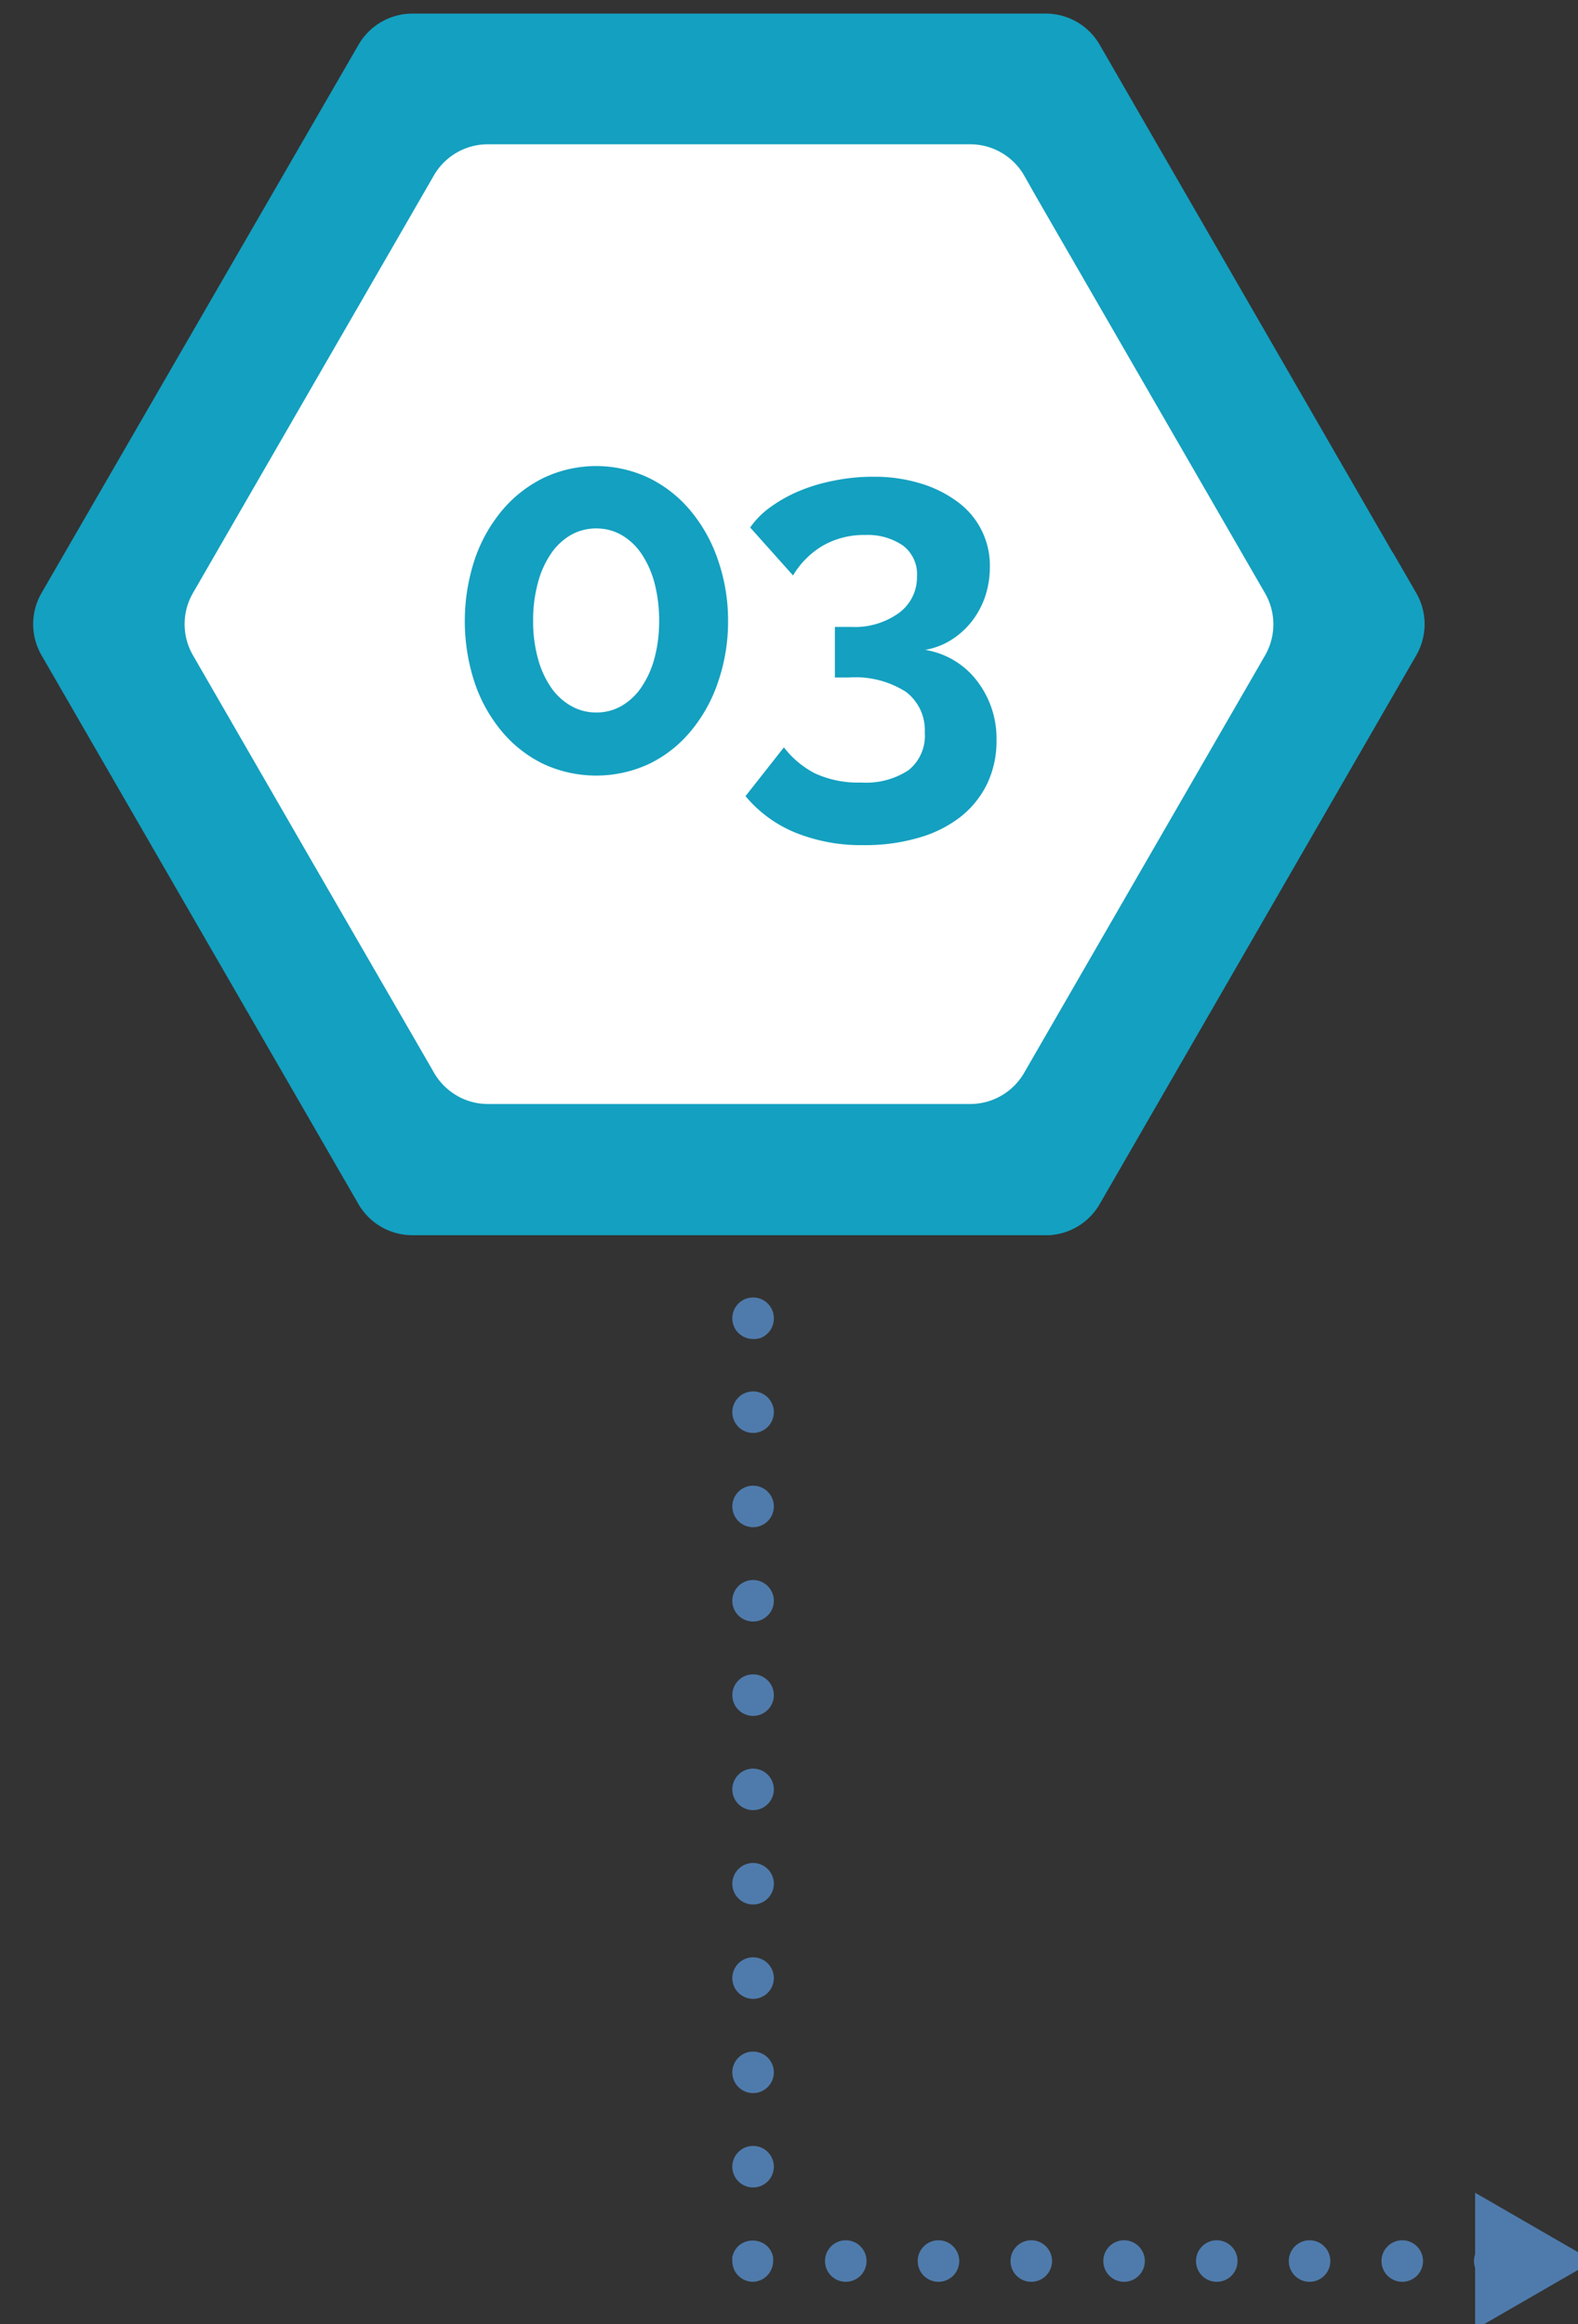
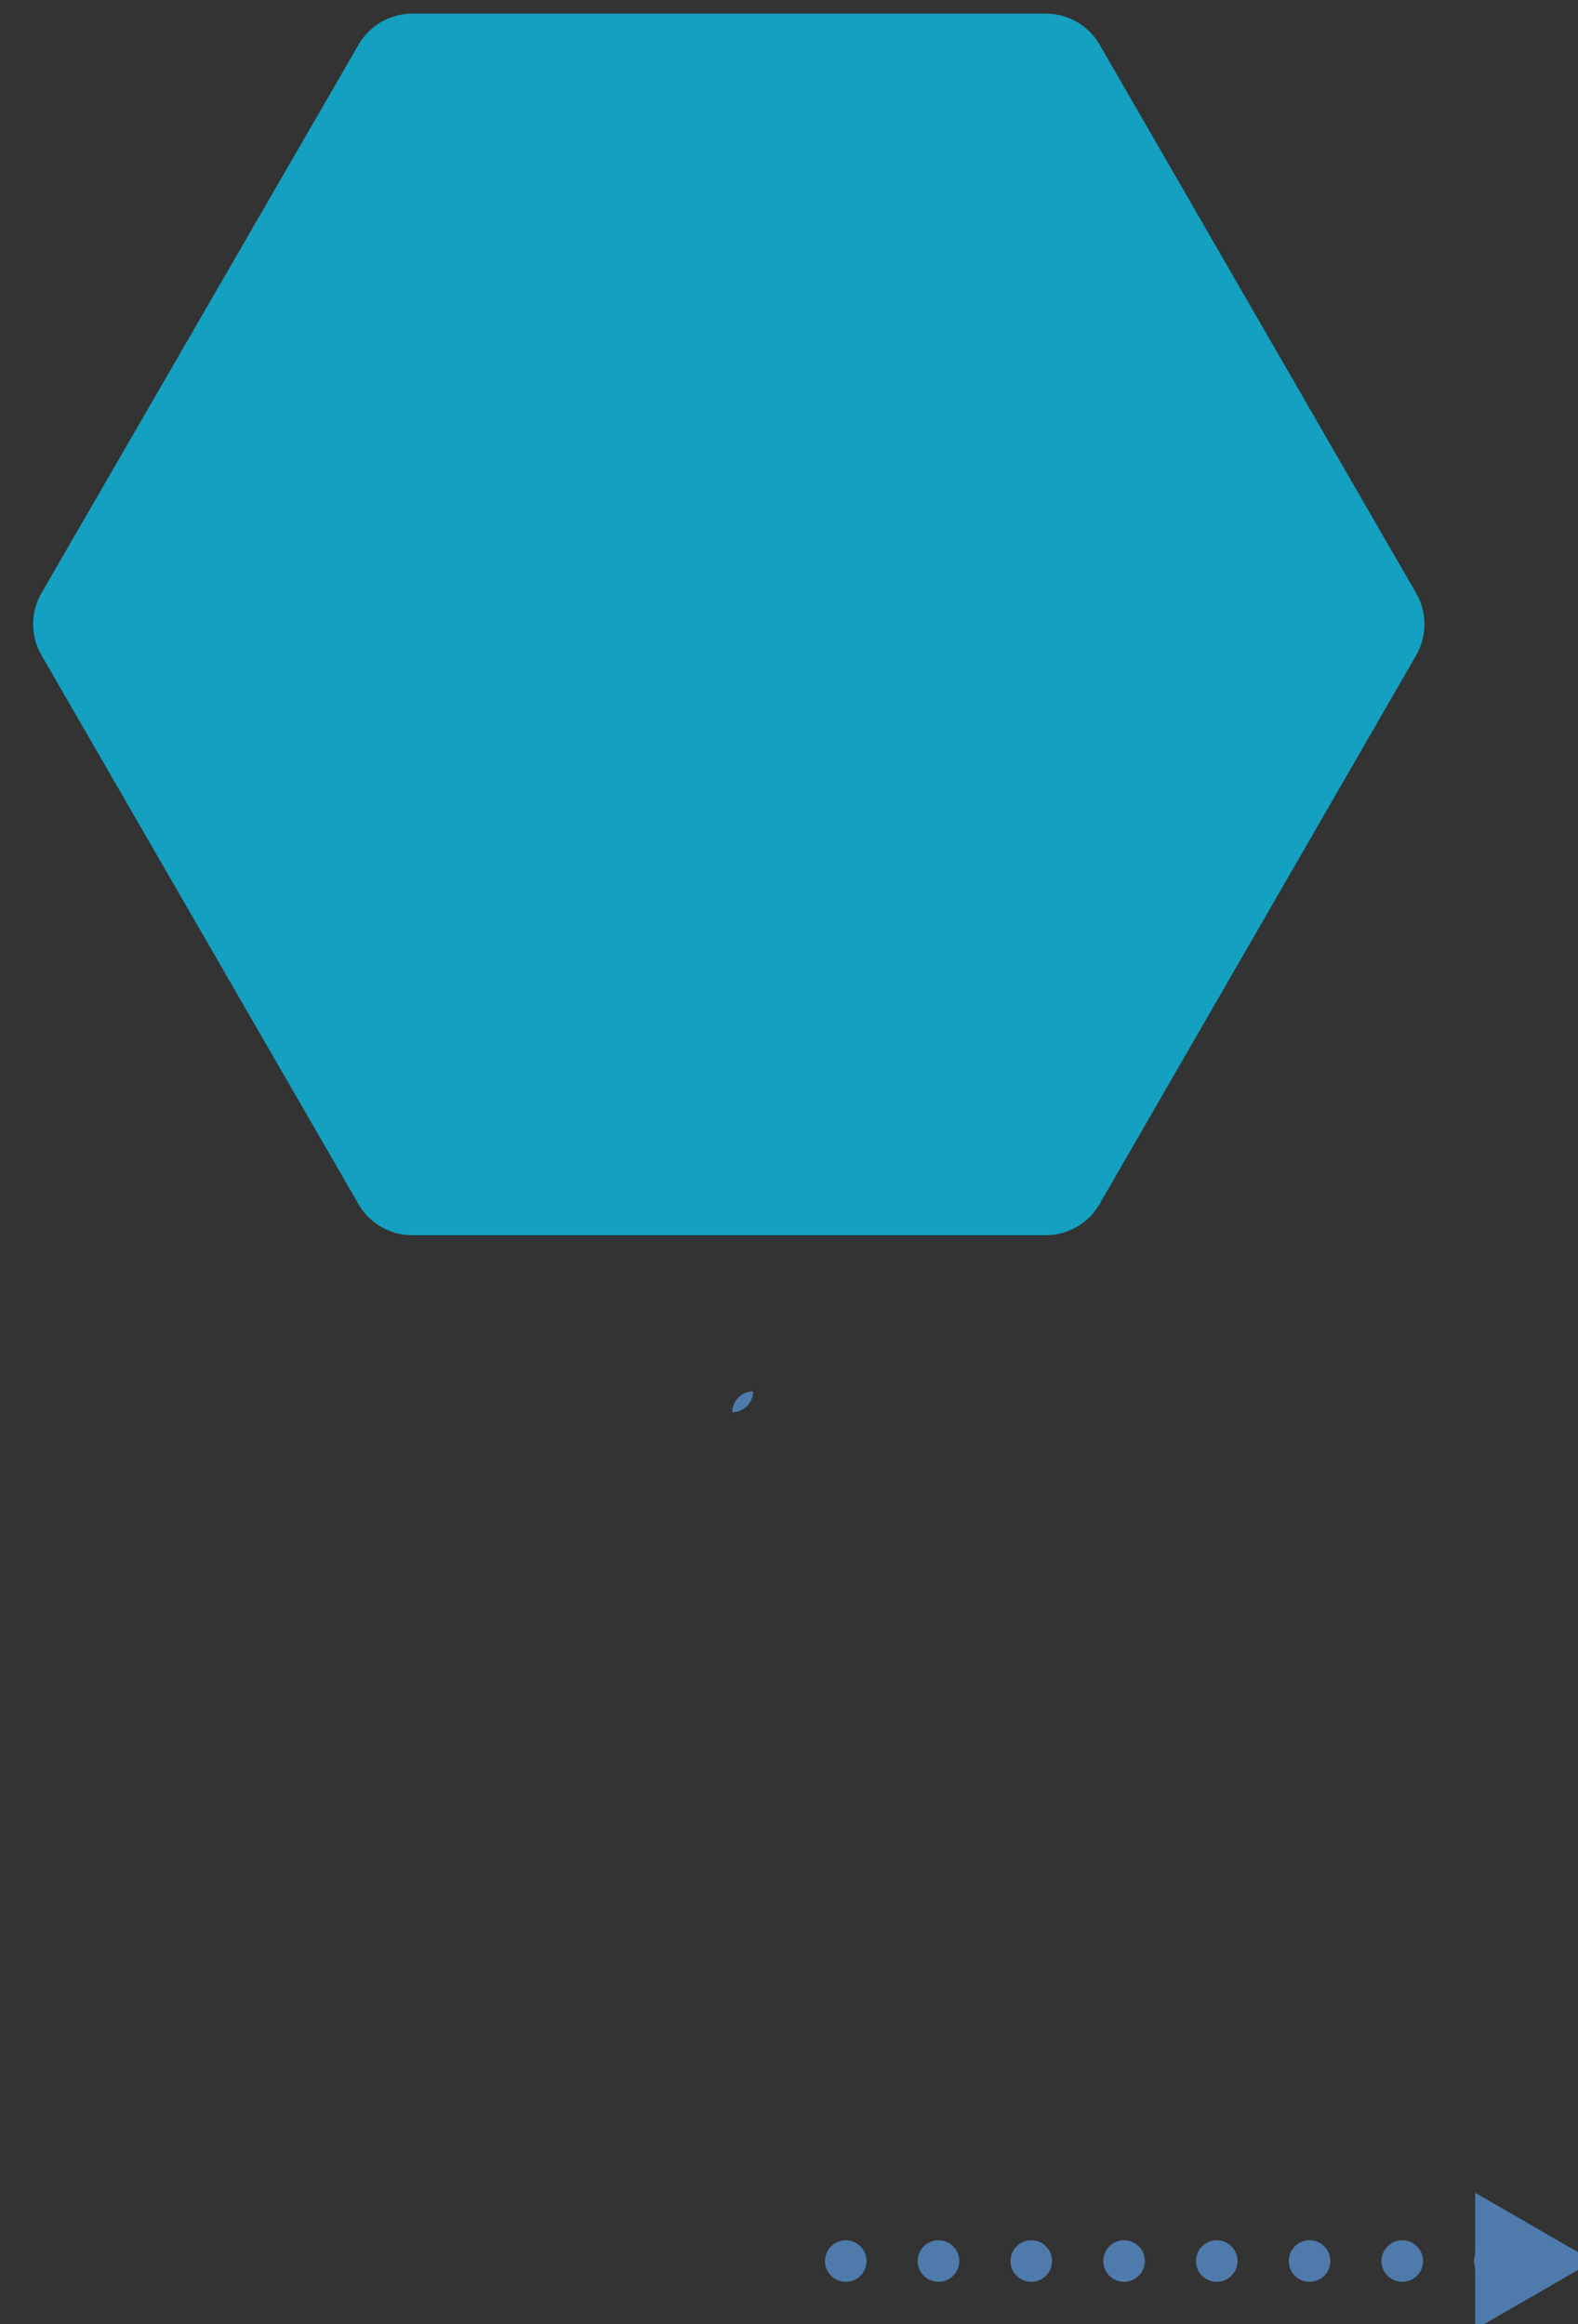
<svg xmlns="http://www.w3.org/2000/svg" viewBox="0 0 152.02 223.9">
  <rect x="0" y="0" width="152.02" height="223.9" fill="#333333" stroke="none" />
  <defs>
    <style>.cls-1{isolation:isolate;}.cls-2,.cls-3{fill:#14a0c0;}.cls-3{mix-blend-mode:multiply;}.cls-4{fill:#fff;}.cls-5{fill:#4f7bac;}</style>
  </defs>
  <g class="cls-1">
    <g id="Layer_2" data-name="Layer 2">
      <path class="cls-2" d="M136.43,63.13,105.93,116a6,6,0,0,1-5.2,3h-61a6,6,0,0,1-5.2-3L4,63.13a6,6,0,0,1,0-6L34.54,4.31a6,6,0,0,1,5.2-3h61a6,6,0,0,1,5.2,3l28.27,49,2.23,3.86A6,6,0,0,1,136.43,63.13Z" />
-       <path class="cls-3" d="M136.43,63.13,105.93,116a6,6,0,0,1-5.2,3h-43l-13-13a6,6,0,0,0,2.27.45H93.46a6,6,0,0,0,5.2-3l23.22-40.23a6,6,0,0,0,0-6L99.79,18.86,134.2,53.27l2.23,3.86A6,6,0,0,1,136.43,63.13Z" />
-       <path class="cls-4" d="M121.88,63.13,98.66,103.36a6,6,0,0,1-5.2,3H47a6,6,0,0,1-2.27-.45h0a6.05,6.05,0,0,1-2.91-2.55l-.5-.87-11.56-20L18.59,63.13a6,6,0,0,1,0-6L41.8,16.9a6,6,0,0,1,5.2-3H93.46a6,6,0,0,1,5.2,3l1.13,2,22.09,38.27A6,6,0,0,1,121.88,63.13Z" />
      <path class="cls-2" d="M70.14,59.81a17.88,17.88,0,0,1-1,6,14.62,14.62,0,0,1-2.66,4.71,11.94,11.94,0,0,1-4,3.1,12.12,12.12,0,0,1-10.09,0,12.07,12.07,0,0,1-4-3.1,14.6,14.6,0,0,1-2.65-4.71,19,19,0,0,1,0-11.94,14.76,14.76,0,0,1,2.65-4.72,12.26,12.26,0,0,1,4-3.12,11.83,11.83,0,0,1,10.09,0,12.13,12.13,0,0,1,4,3.12,14.78,14.78,0,0,1,2.66,4.72A17.8,17.8,0,0,1,70.14,59.81Zm-6.64,0a14.19,14.19,0,0,0-.44-3.62,9.35,9.35,0,0,0-1.25-2.82,5.92,5.92,0,0,0-1.92-1.82,4.85,4.85,0,0,0-2.43-.64,4.9,4.9,0,0,0-2.48.64,5.92,5.92,0,0,0-1.92,1.82,9.11,9.11,0,0,0-1.25,2.82,13.75,13.75,0,0,0-.45,3.62,13.34,13.34,0,0,0,.45,3.58,9,9,0,0,0,1.25,2.8A5.82,5.82,0,0,0,55,68a4.8,4.8,0,0,0,2.48.64A4.75,4.75,0,0,0,59.89,68a5.82,5.82,0,0,0,1.92-1.82,9.23,9.23,0,0,0,1.25-2.8A13.77,13.77,0,0,0,63.5,59.81Z" />
      <path class="cls-2" d="M89.13,62.61a7.86,7.86,0,0,1,4.94,2.92A9.08,9.08,0,0,1,96,71.35a9.5,9.5,0,0,1-.91,4.18,9.13,9.13,0,0,1-2.56,3.17,11.75,11.75,0,0,1-4,2,18.14,18.14,0,0,1-5.31.72,16.87,16.87,0,0,1-6.61-1.21,12.31,12.31,0,0,1-4.79-3.51L75.52,72a8.92,8.92,0,0,0,3,2.51,9.88,9.88,0,0,0,4.43.88,7.47,7.47,0,0,0,4.56-1.18,4.23,4.23,0,0,0,1.58-3.63,4.62,4.62,0,0,0-1.82-3.93,9.06,9.06,0,0,0-5.5-1.38H80.43V60.4H82A7.27,7.27,0,0,0,86.67,59a4.26,4.26,0,0,0,1.67-3.46,3.45,3.45,0,0,0-1.38-3,6,6,0,0,0-3.58-1,8,8,0,0,0-4.06,1,8.19,8.19,0,0,0-2.92,2.9l-4.13-4.62a8.06,8.06,0,0,1,2-2A14,14,0,0,1,77,47.3a17.22,17.22,0,0,1,3.37-1,18.46,18.46,0,0,1,3.74-.37,15.18,15.18,0,0,1,4.56.64,11.47,11.47,0,0,1,3.57,1.77,7.59,7.59,0,0,1,3.12,6.29,9,9,0,0,1-.44,2.8,8.2,8.2,0,0,1-1.28,2.41,7.8,7.8,0,0,1-2,1.81A6.93,6.93,0,0,1,89.13,62.61Z" />
-       <path class="cls-5" d="M72.55,129a2,2,0,0,1-1.42-.59,1.85,1.85,0,0,1-.43-.64,2,2,0,0,1-.15-.77,2,2,0,0,1,.58-1.41,1.48,1.48,0,0,1,.31-.25,1.86,1.86,0,0,1,.34-.19,2.59,2.59,0,0,1,.37-.11,2,2,0,0,1,2.4,2,2,2,0,0,1-.16.77,1.85,1.85,0,0,1-.43.64,2,2,0,0,1-.65.44A2,2,0,0,1,72.55,129Z" />
-       <path class="cls-5" d="M70.55,136.05a2,2,0,0,1,2-2h0a2,2,0,0,1,2,2h0a2,2,0,0,1-2,2h0A2,2,0,0,1,70.55,136.05Z" />
-       <path class="cls-5" d="M70.55,208.74a2,2,0,0,1,2-2h0a2,2,0,0,1,2,2h0a2,2,0,0,1-2,2h0A2,2,0,0,1,70.55,208.74Zm0-9.09a2,2,0,0,1,2-2h0a2,2,0,0,1,2,2h0a2,2,0,0,1-2,2h0A2,2,0,0,1,70.55,199.65Zm0-9.08a2,2,0,0,1,2-2h0a2,2,0,0,1,2,2h0a2,2,0,0,1-2,2h0A2,2,0,0,1,70.55,190.57Zm0-9.09a2,2,0,0,1,2-2h0a2,2,0,0,1,2,2h0a2,2,0,0,1-2,2h0A2,2,0,0,1,70.55,181.48Zm0-9.09a2,2,0,0,1,2-2h0a2,2,0,0,1,2,2h0a2,2,0,0,1-2,2h0A2,2,0,0,1,70.55,172.39Zm0-9.08a2,2,0,0,1,2-2h0a2,2,0,0,1,2,2h0a2,2,0,0,1-2,2h0A2,2,0,0,1,70.55,163.31Zm0-9.09a2,2,0,0,1,2-2h0a2,2,0,0,1,2,2h0a2,2,0,0,1-2,2h0A2,2,0,0,1,70.55,154.22Zm0-9.09a2,2,0,0,1,2-2h0a2,2,0,0,1,2,2h0a2,2,0,0,1-2,2h0A2,2,0,0,1,70.55,145.13Z" />
-       <path class="cls-5" d="M72.55,219.83a2,2,0,0,1-1.42-.59,1.89,1.89,0,0,1-.43-.65,2,2,0,0,1-.15-.76,2.56,2.56,0,0,1,0-.39,2.4,2.4,0,0,1,.12-.38,2.21,2.21,0,0,1,.18-.34,3.76,3.76,0,0,1,.25-.31,2.08,2.08,0,0,1,2.83,0,2.42,2.42,0,0,1,.25.31,2.21,2.21,0,0,1,.18.34,2.4,2.4,0,0,1,.12.38,2.58,2.58,0,0,1,0,.39,2,2,0,0,1-2,2Z" />
+       <path class="cls-5" d="M70.55,136.05a2,2,0,0,1,2-2h0h0a2,2,0,0,1-2,2h0A2,2,0,0,1,70.55,136.05Z" />
      <path class="cls-5" d="M79.48,217.83a2,2,0,0,1,2-2h0a2,2,0,0,1,2,2h0a2,2,0,0,1-2,2h0A2,2,0,0,1,79.48,217.83Z" />
      <path class="cls-5" d="M133.09,217.83a2,2,0,0,1,2-2h0a2,2,0,0,1,2,2h0a2,2,0,0,1-2,2h0A2,2,0,0,1,133.09,217.83Zm-8.93,0a2,2,0,0,1,2-2h0a2,2,0,0,1,2,2h0a2,2,0,0,1-2,2h0A2,2,0,0,1,124.16,217.83Zm-8.94,0a2,2,0,0,1,2-2h0a2,2,0,0,1,2,2h0a2,2,0,0,1-2,2h0A2,2,0,0,1,115.22,217.83Zm-8.93,0a2,2,0,0,1,2-2h0a2,2,0,0,1,2,2h0a2,2,0,0,1-2,2h0A2,2,0,0,1,106.29,217.83Zm-8.94,0a2,2,0,0,1,2-2h0a2,2,0,0,1,2,2h0a2,2,0,0,1-2,2h0A2,2,0,0,1,97.35,217.83Zm-8.94,0a2,2,0,0,1,2-2h0a2,2,0,0,1,2,2h0a2,2,0,0,1-2,2h0A2,2,0,0,1,88.41,217.83Z" />
      <path class="cls-5" d="M144,219.83a2,2,0,0,1-1.42-.59,2.48,2.48,0,0,1-.25-.3,2.31,2.31,0,0,1-.18-.35,1.58,1.58,0,0,1-.11-.37,1.92,1.92,0,0,1,0-.78,1.66,1.66,0,0,1,.11-.38,2.21,2.21,0,0,1,.18-.34,3.76,3.76,0,0,1,.25-.31,2.34,2.34,0,0,1,.31-.24,1.63,1.63,0,0,1,.34-.19,1.66,1.66,0,0,1,.38-.11,2,2,0,0,1,1.8.54,2.42,2.42,0,0,1,.25.31,2.21,2.21,0,0,1,.18.34,2.4,2.4,0,0,1,.12.38,2.58,2.58,0,0,1,0,.39,2,2,0,0,1-2,2Z" />
      <polygon class="cls-5" points="142.11 224.41 153.5 217.83 142.11 211.25 142.11 224.41" />
    </g>
  </g>
</svg>